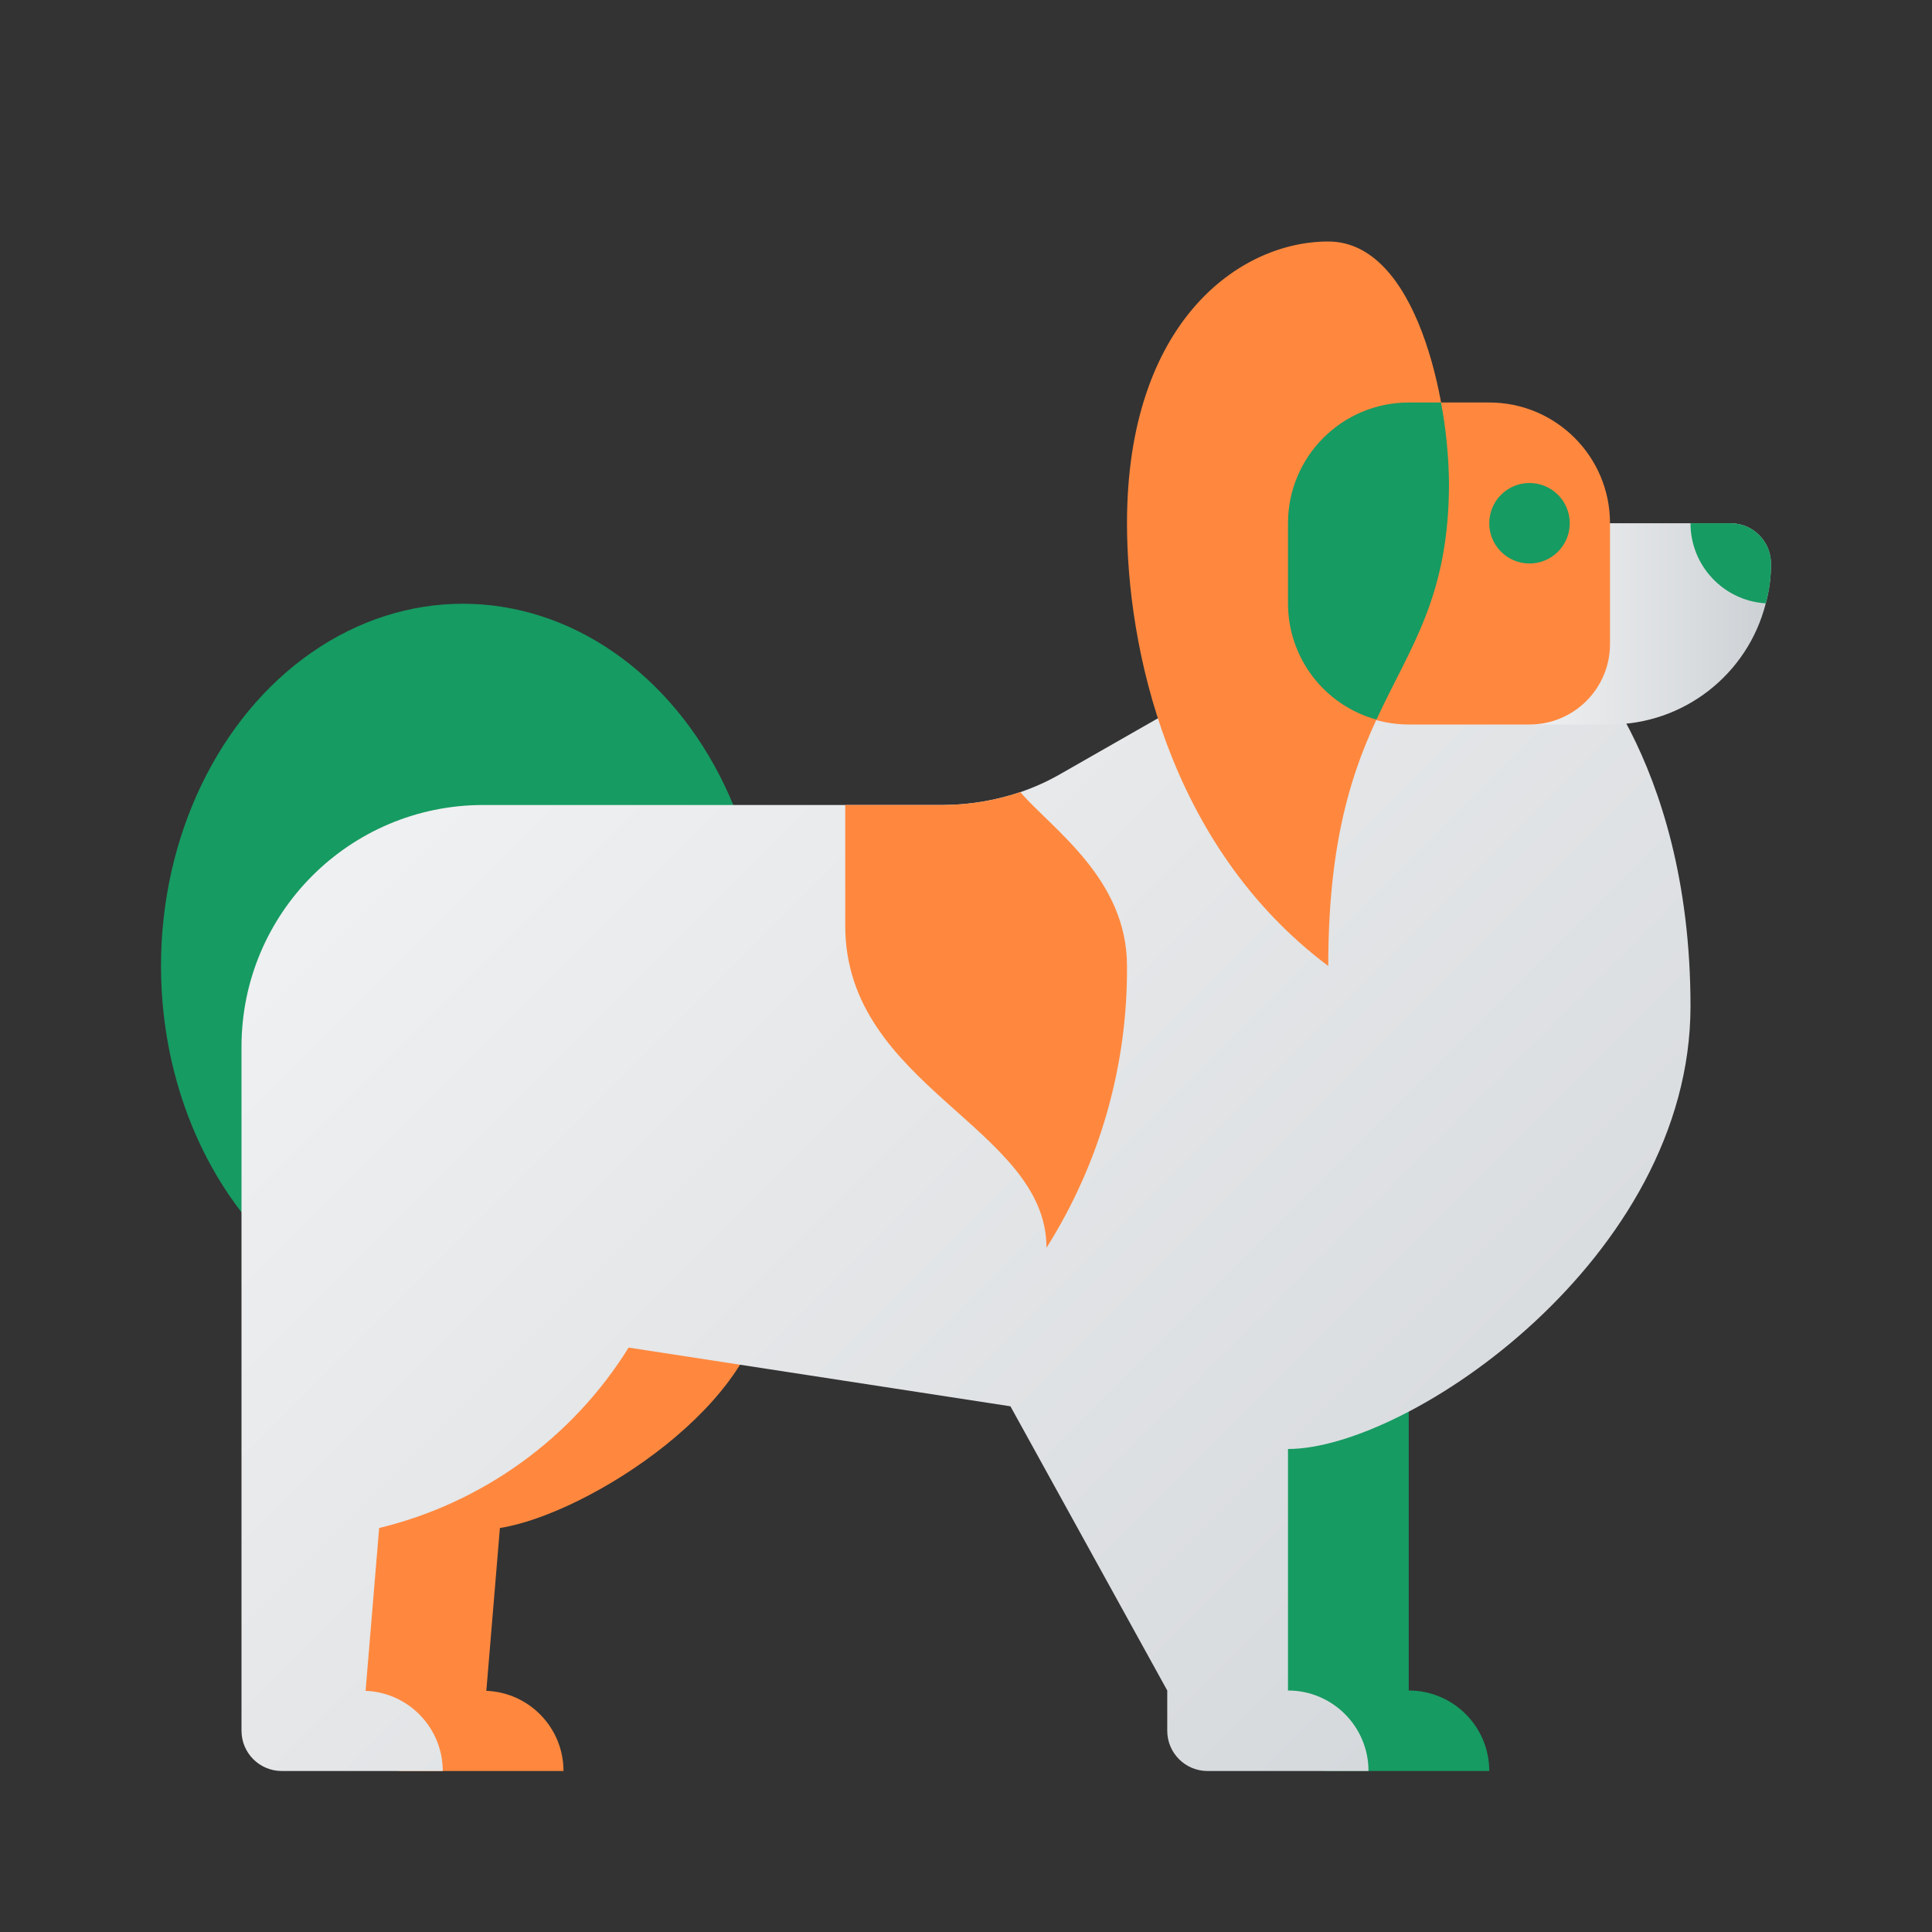
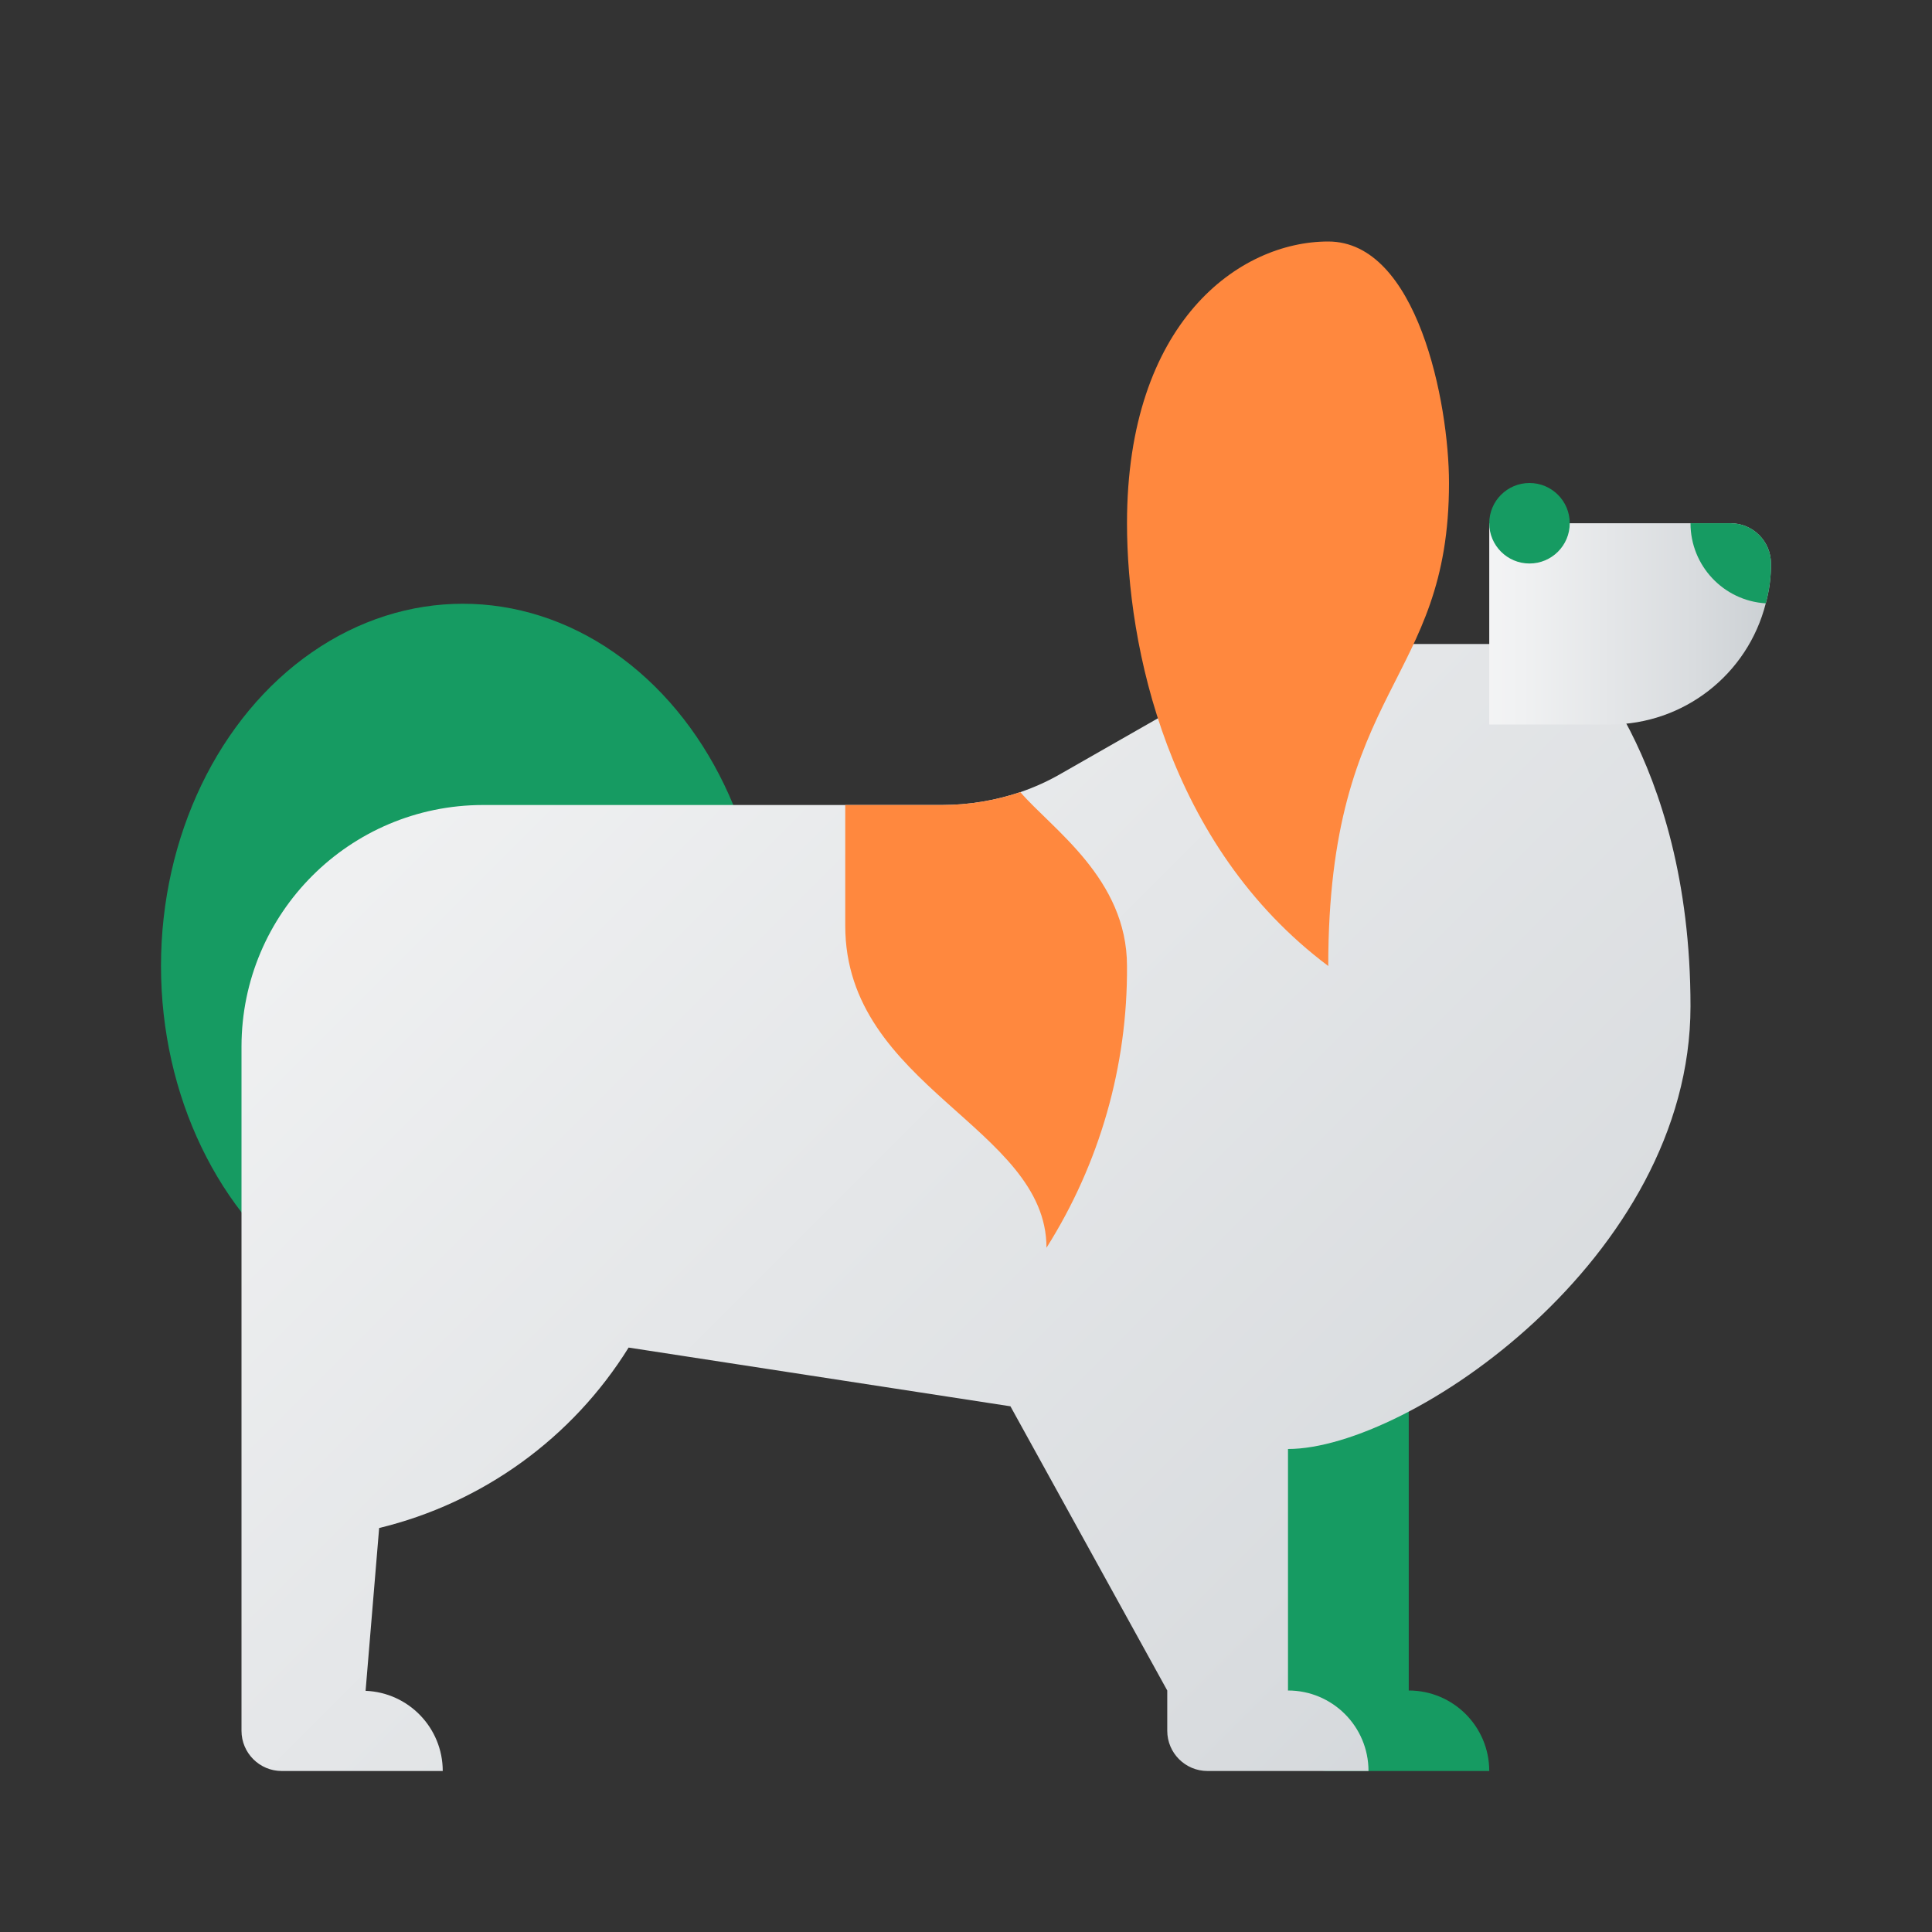
<svg xmlns="http://www.w3.org/2000/svg" version="1.1" id="レイヤー_1" x="0px" y="0px" viewBox="0 0 48 48" style="enable-background:new 0 0 48 48;" xml:space="preserve">
  <rect x="0" y="0" width="48" height="48" fill="#333333" stroke="none" />
  <g>
    <ellipse style="fill:#169B62;" cx="11.5" cy="24" rx="7.5" ry="9" />
    <path style="fill:#169B62;" d="M35,42v-7l-4-1l-3,0.75L32,42v1c0,0.552,0.448,1,1,1h4C37,42.895,36.105,42,35,42z" />
-     <path style="fill:#FF883E;" d="M19,32l-6.012-0.859L13,31H9v12c0,0.552,0.448,1,1,1h4c-0.001-1.071-0.847-1.95-1.917-1.992   l0.337-4.045C14.621,37.615,19,34.808,19,32z" />
  </g>
  <linearGradient id="SVGID_1_" gradientUnits="userSpaceOnUse" x1="-3.049" y1="45.842" x2="49.733" y2="-6.94" gradientTransform="matrix(1 0 0 -1 0 50)">
    <stop offset="0" style="stop-color:#F9F9F9" />
    <stop offset="0.26" style="stop-color:#F0F1F2" />
    <stop offset="0.678" style="stop-color:#D9DCDF" />
    <stop offset="1" style="stop-color:#C2C8CC" />
  </linearGradient>
  <path style="fill:url(#SVGID_1_);" d="M42,25c0-6.25-3-9-3-9h-7l-5.62,3.21c-0.327,0.191-0.672,0.348-1.03,0.47  C24.725,19.891,24.07,20,23.41,20H12c-3.313,0.003-5.997,2.687-6,6v17c0,0.552,0.448,1,1,1h4c-0.001-1.071-0.847-1.95-1.917-1.992  l0.337-4.045c2.574-0.624,4.8-2.234,6.198-4.483l9.486,1.459L29,42v1c0,0.552,0.448,1,1,1h4c0-1.105-0.895-2-2-2v-6  C35,36,42,31.25,42,25z" />
  <linearGradient id="SVGID_00000125604679216321403380000005295557466018646694_" gradientUnits="userSpaceOnUse" x1="35.196" y1="34.5" x2="45.302" y2="34.5" gradientTransform="matrix(1 0 0 -1 0 50)">
    <stop offset="0" style="stop-color:#F9F9F9" />
    <stop offset="0.26" style="stop-color:#F0F1F2" />
    <stop offset="0.678" style="stop-color:#D9DCDF" />
    <stop offset="1" style="stop-color:#C2C8CC" />
  </linearGradient>
  <path style="fill:url(#SVGID_00000125604679216321403380000005295557466018646694_);" d="M44,14c0.002,0.334-0.041,0.668-0.13,0.99  C43.421,16.761,41.827,18,40,18h-3v-5h6C43.552,13.002,43.998,13.448,44,14z" />
-   <path style="fill:#FF883E;" d="M35,10h2c1.657,0,3,1.343,3,3v3c0,1.105-0.895,2-2,2h-3c-1.657,0-3-1.343-3-3v-2  C32,11.343,33.343,10,35,10z" />
  <path style="fill:#169B62;" d="M44,14c0.002,0.334-0.041,0.668-0.13,0.99C42.819,14.925,42,14.053,42,13h1  C43.552,13.002,43.998,13.448,44,14z" />
  <path style="fill:#FF883E;" d="M36,12c0-2-0.791-6-3-6s-5,2-5,7c0,3.038,1,8,5,11C33,17,36,17,36,12z" />
-   <path style="fill:#169B62;" d="M36,12c-0.008-0.671-0.074-1.34-0.199-2H35c-1.657,0-3,1.343-3,3v2  c0.003,1.344,0.902,2.521,2.198,2.878C35.034,16.067,36,14.838,36,12z" />
  <path style="fill:#FF883E;" d="M28,24c0.017,2.477-0.677,4.906-2,7c0-3-5-4-5-8v-3h2.41c0.66-0.001,1.315-0.109,1.94-0.32  C26.14,20.6,28,21.83,28,24z" />
  <circle style="fill:#169B62;" cx="38" cy="13" r="1" />
</svg>